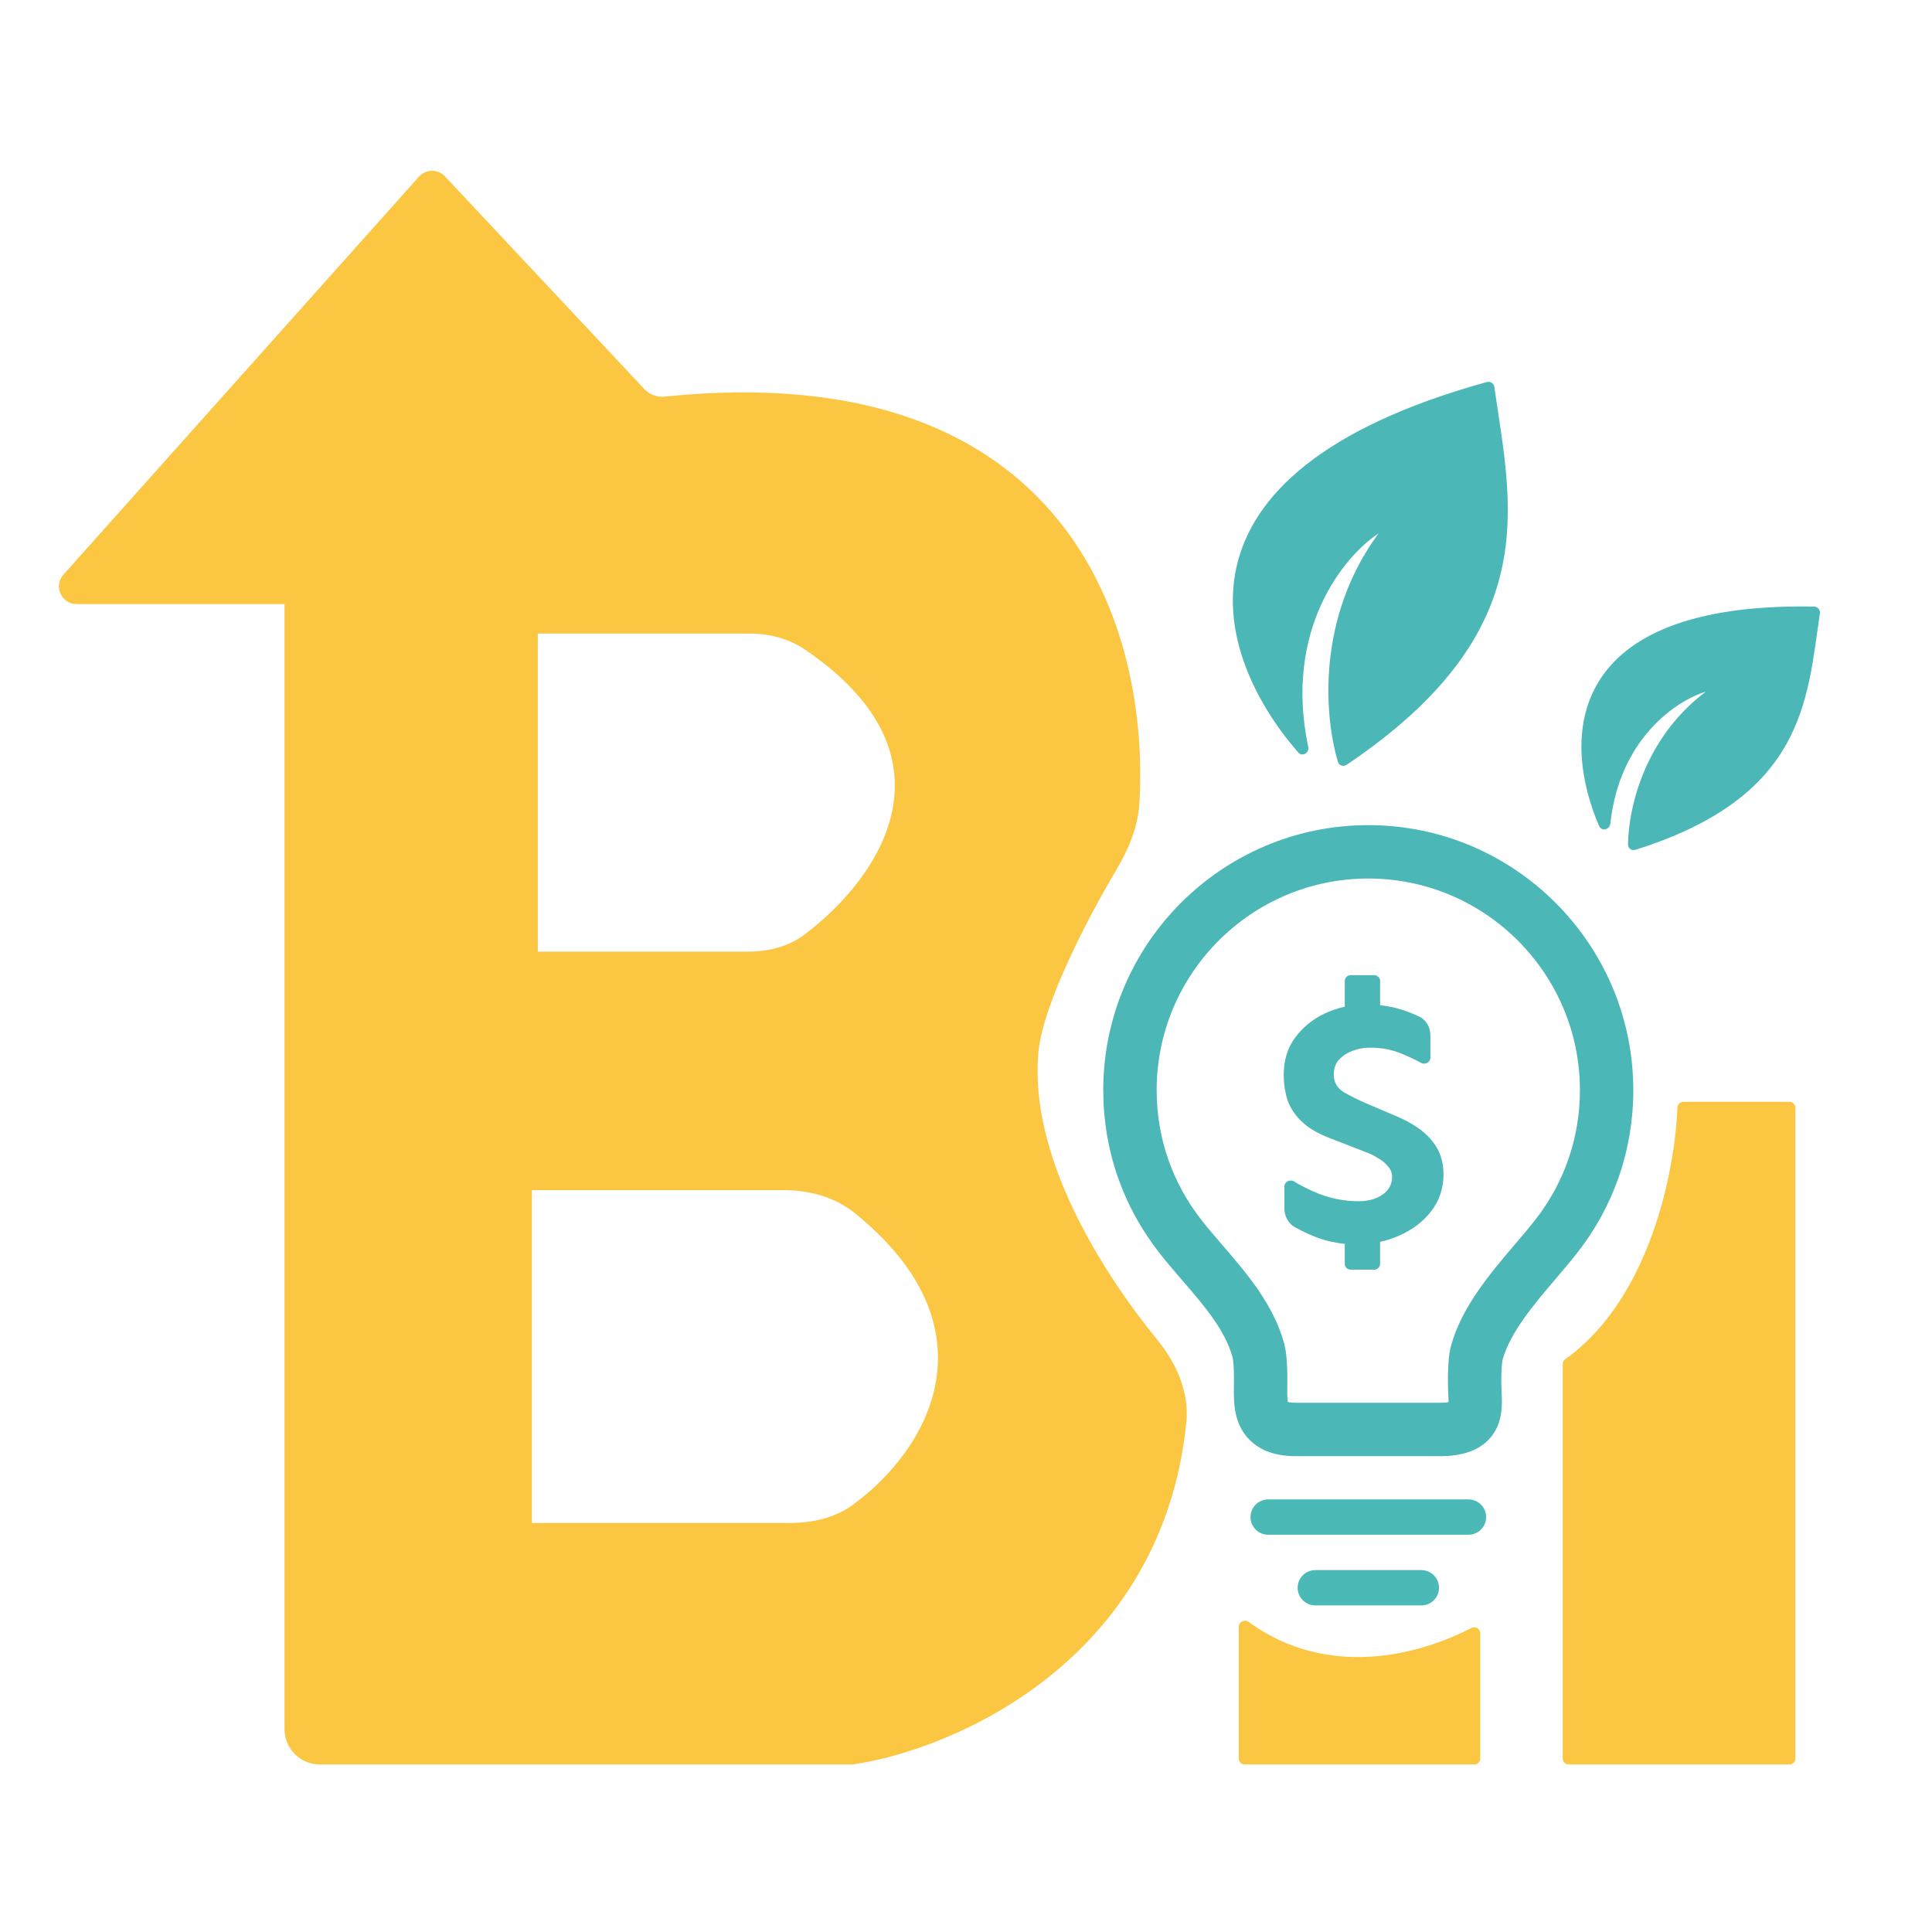
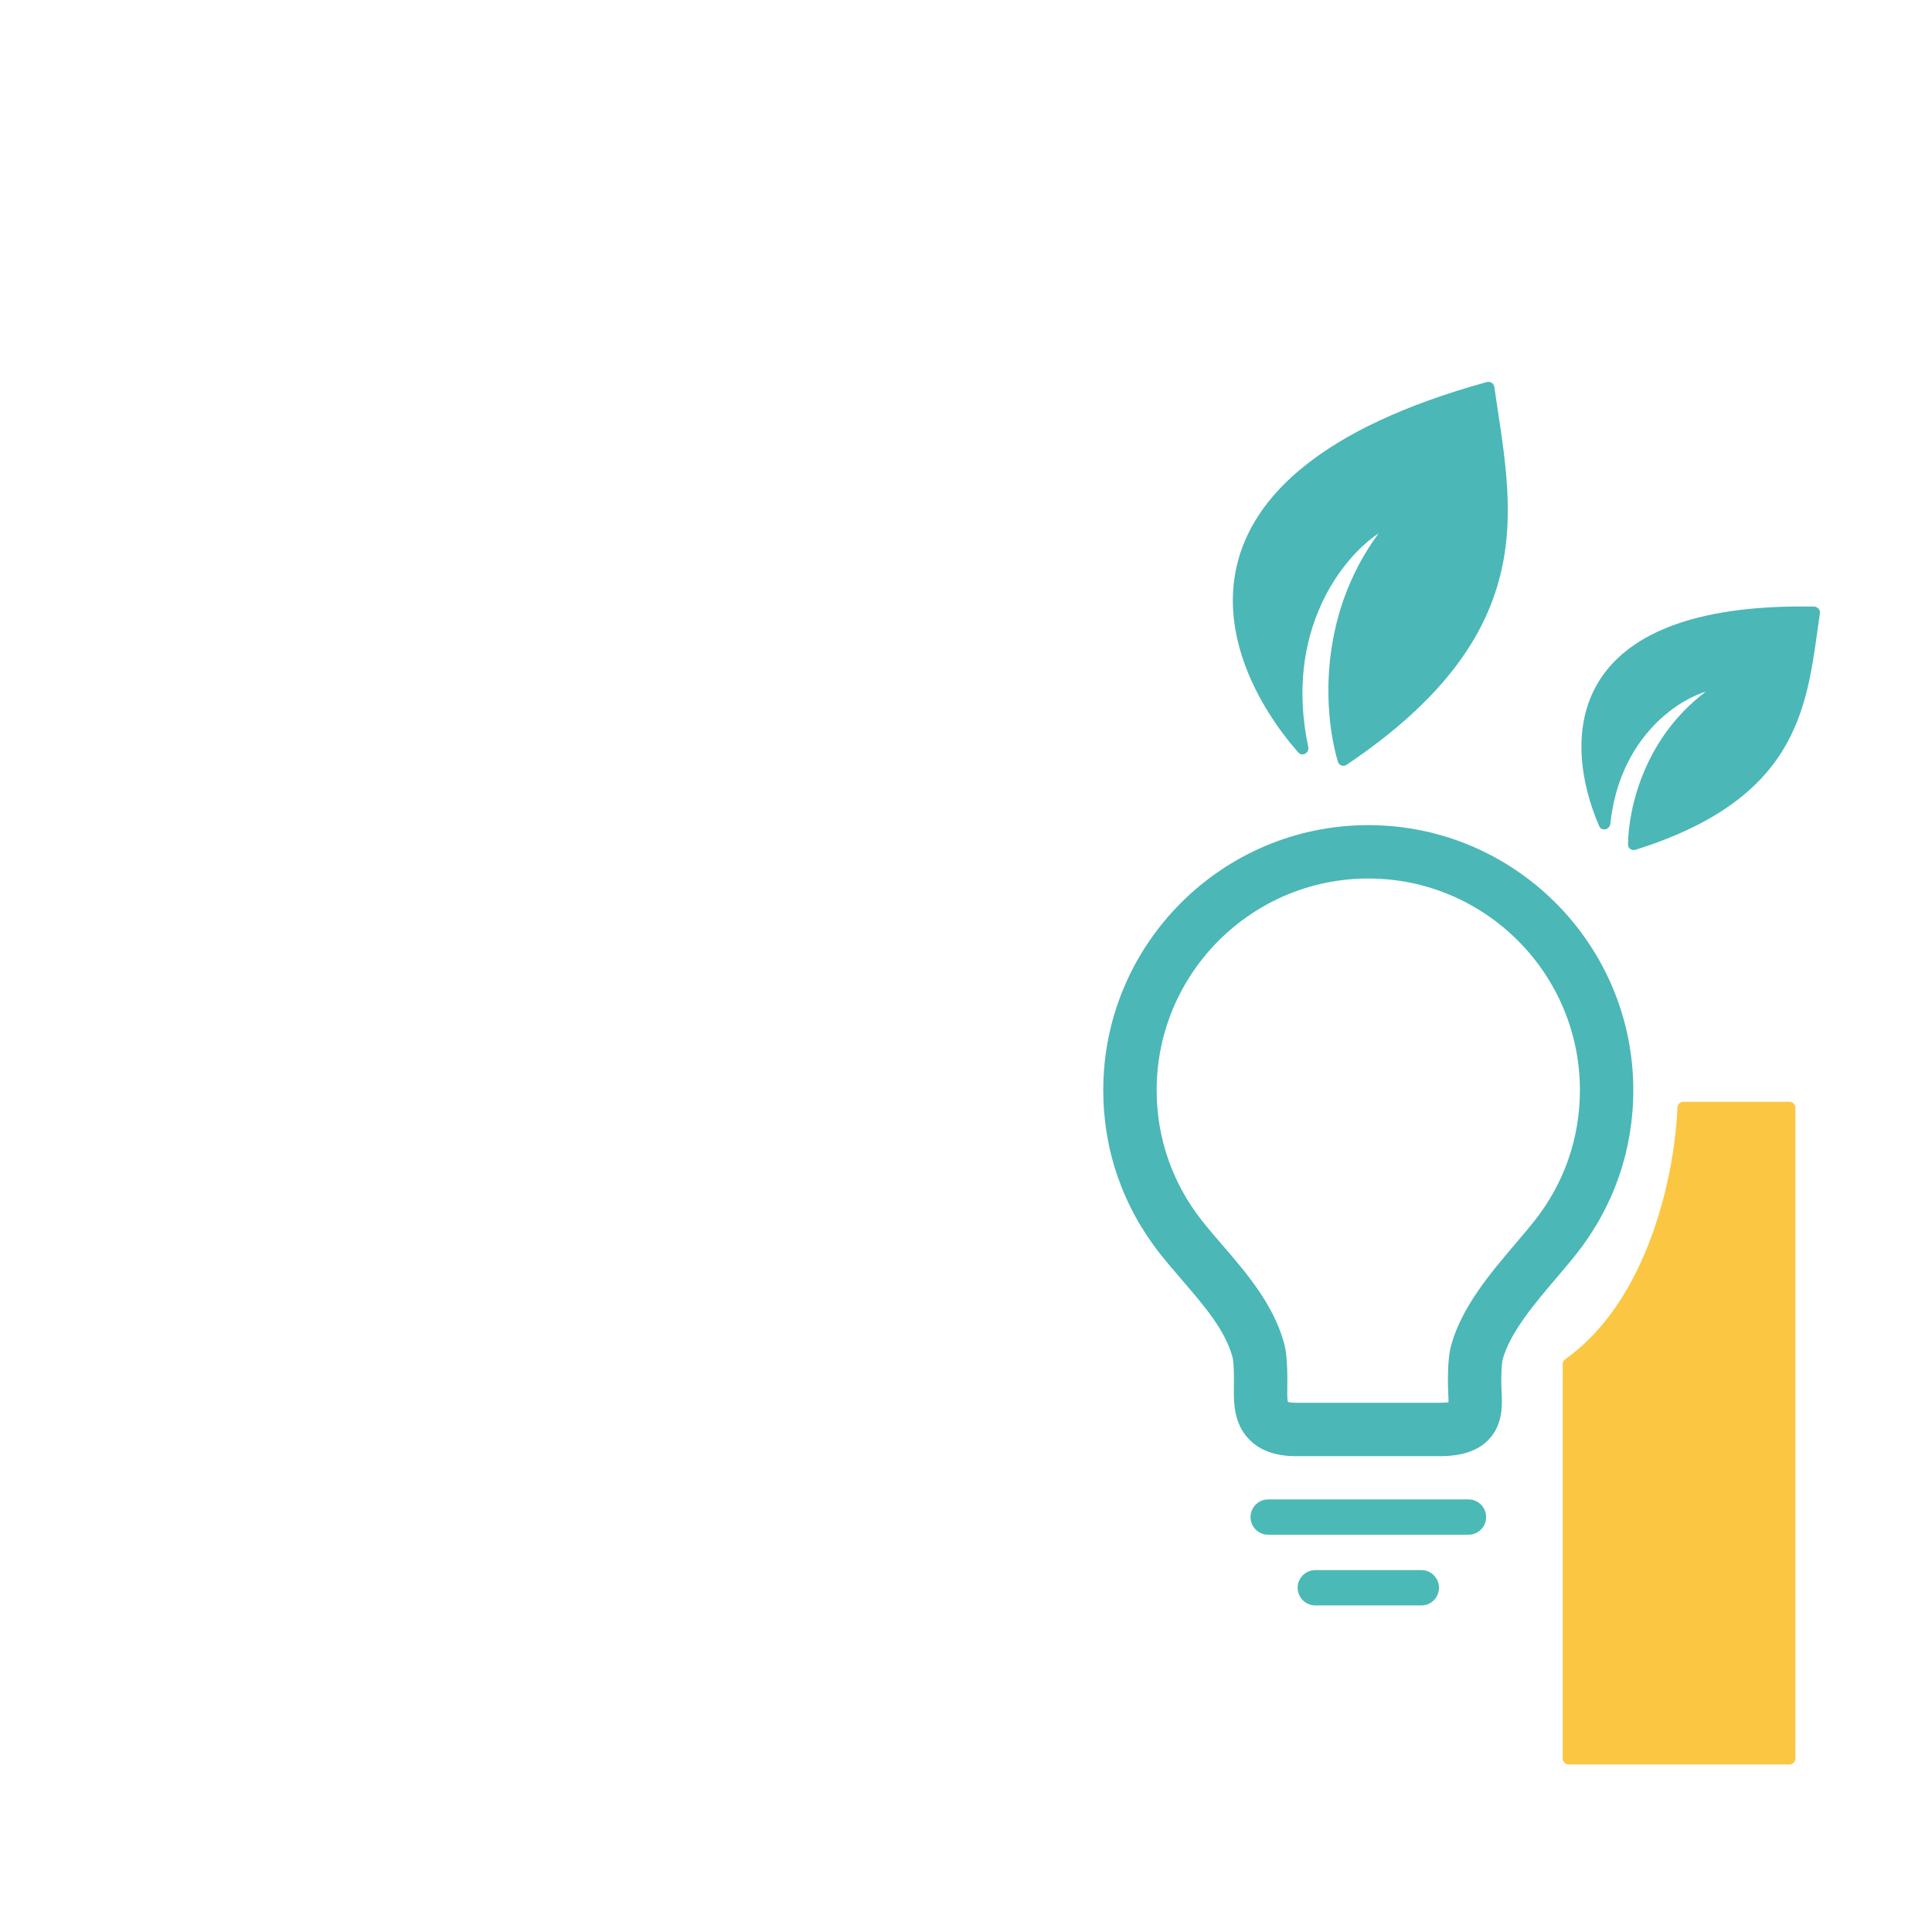
<svg xmlns="http://www.w3.org/2000/svg" width="328" height="328" viewBox="0 0 328 328" fill="none">
  <path d="M232.299 140.084C207.488 140.084 187.303 160.27 187.303 185.081C187.303 195.247 190.633 204.846 196.933 212.84C198.141 214.372 199.441 215.881 200.698 217.34C204.452 221.696 207.996 225.81 209.258 230.437C209.285 230.537 209.522 231.509 209.487 234.816L209.481 235.294C209.443 237.98 209.393 241.656 212.111 244.413C213.973 246.302 216.582 247.22 220.09 247.22H244.424C248.212 247.22 250.935 246.293 252.749 244.387C255.203 241.808 255.038 238.478 254.929 236.273C254.91 235.883 254.889 235.49 254.884 235.099C254.845 231.787 255.093 230.854 255.103 230.814C256.384 226.188 260.537 221.308 264.201 217.004C265.424 215.568 266.578 214.211 267.654 212.847C273.957 204.853 277.288 195.251 277.288 185.081C277.289 160.27 257.107 140.084 232.299 140.084ZM260.537 207.234C259.566 208.465 258.465 209.759 257.299 211.129C253.027 216.148 248.185 221.838 246.369 228.394C246.11 229.328 245.772 231.049 245.822 235.206C245.828 235.71 245.852 236.218 245.877 236.72C245.896 237.117 245.922 237.641 245.92 238.055C245.601 238.107 245.119 238.155 244.424 238.155H220.09C219.319 238.155 218.868 238.074 218.637 238.012C218.517 237.422 218.534 236.195 218.545 235.422L218.552 234.912C218.595 230.731 218.26 228.997 218.004 228.055C216.203 221.447 211.614 216.121 207.565 211.423C206.317 209.974 205.137 208.605 204.053 207.228C199.025 200.849 196.368 193.19 196.368 185.08C196.368 165.267 212.487 149.148 232.3 149.148C252.109 149.148 268.226 165.267 268.226 185.08C268.225 193.195 265.567 200.856 260.537 207.234Z" fill="#4BB7B7" />
  <line x1="215.303" y1="257.557" x2="249.303" y2="257.557" stroke="#4BBAB7" stroke-width="6" stroke-linecap="round" />
  <line x1="223.303" y1="269.557" x2="241.303" y2="269.557" stroke="#4BBAB7" stroke-width="6" stroke-linecap="round" />
-   <path d="M233.303 165.557C233.855 165.557 234.303 166.004 234.303 166.557V170.66C235.674 170.804 236.958 171.076 238.154 171.475C239.183 171.817 240.118 172.189 240.958 172.591C242.174 173.172 242.842 174.454 242.842 175.802V179.552C242.842 180.341 241.964 180.827 241.271 180.449C240.296 179.918 239.257 179.426 238.154 178.975C236.475 178.232 234.619 177.861 232.588 177.861C231.572 177.861 230.596 178.037 229.658 178.389C228.721 178.74 227.939 179.248 227.314 179.912C226.729 180.576 226.436 181.416 226.436 182.432C226.436 183.721 227.002 184.717 228.135 185.42C229.268 186.084 230.654 186.768 232.295 187.471L236.982 189.463C239.756 190.635 241.787 192.021 243.076 193.623C244.404 195.186 245.068 197.1 245.068 199.365C245.068 201.709 244.385 203.779 243.018 205.576C241.689 207.334 239.893 208.721 237.627 209.736C236.576 210.216 235.467 210.58 234.303 210.833V214.557C234.303 215.109 233.855 215.557 233.303 215.557H229.303C228.75 215.557 228.303 215.109 228.303 214.557V211.169C226.672 211.013 225.093 210.654 223.564 210.088C222.202 209.558 220.953 208.97 219.818 208.326C218.683 207.682 218.057 206.439 218.057 205.134V201.446C218.057 200.629 218.992 200.146 219.689 200.572C220.975 201.358 222.364 202.049 223.857 202.646C226.045 203.506 228.311 203.936 230.654 203.936C232.295 203.936 233.643 203.564 234.697 202.822C235.791 202.08 236.338 201.064 236.338 199.775C236.338 199.111 236.104 198.525 235.635 198.018C235.205 197.471 234.639 197.002 233.936 196.611C233.271 196.182 232.549 195.83 231.768 195.557L225.732 193.213C223.701 192.432 222.119 191.494 220.986 190.4C219.854 189.307 219.053 188.096 218.584 186.768C218.154 185.4 217.939 183.955 217.939 182.432C217.939 180.01 218.584 177.92 219.873 176.162C221.201 174.365 222.92 172.979 225.029 172.002C226.087 171.521 227.178 171.159 228.303 170.915V166.557C228.303 166.004 228.75 165.557 229.303 165.557H233.303Z" fill="#4BB7B7" />
  <path d="M307.973 102.982C265.264 102.186 265.167 125.619 271.492 140.243C271.901 141.189 273.281 140.871 273.39 139.846C274.929 125.446 284.578 118.934 289.591 117.435C279.093 125.322 276.457 137.298 276.391 143.388C276.384 144.034 277.03 144.467 277.646 144.274C306.382 135.25 306.793 118.888 308.967 104.131C309.054 103.535 308.575 102.993 307.973 102.982Z" fill="#4BB7B7" />
  <path d="M252.416 64.863C196.004 80.425 206.287 111.59 220.408 127.751C221.087 128.528 222.316 127.825 222.103 126.816C217.91 106.986 228.077 94.482 234.043 90.557C223.438 104.95 224.848 121.675 227.15 129.353C227.336 129.974 228.084 130.201 228.622 129.84C262.523 107.038 256.515 85.652 253.698 65.682C253.614 65.085 252.997 64.703 252.416 64.863Z" fill="#4BB7B7" />
-   <path d="M71.119 30.001C72.293 28.688 74.34 28.663 75.545 29.948L109.424 66.086C110.291 67.011 111.587 67.462 112.849 67.332C181.618 60.268 195.248 107.092 193.426 136.479C193.177 140.485 191.559 144.249 189.508 147.699C184.688 155.807 177.067 170.456 176.303 178.557C174.635 196.233 186.988 215.834 196.551 227.561C199.789 231.531 201.926 236.434 201.404 241.531C197.263 282.006 161.89 297.048 144.803 299.557H54.303C50.989 299.557 48.303 296.87 48.303 293.557V102.557H13.006C10.414 102.557 9.042 99.491 10.769 97.558L71.119 30.001ZM90.303 202.057V258.557H134.029C137.824 258.557 141.637 257.76 144.708 255.531C157.903 245.953 169.207 225.499 145.187 206.005C141.814 203.268 137.485 202.057 133.142 202.057H90.303ZM91.303 161.557H127.074C130.496 161.557 133.905 160.697 136.632 158.63C149.881 148.588 163.09 128.208 136.646 110.271C133.885 108.398 130.547 107.557 127.211 107.557H91.303V161.557Z" fill="#FBC642" />
-   <path d="M210.303 298.557V276.182C210.303 275.336 211.3 274.865 211.985 275.363C225.348 285.077 240.822 281.046 249.791 276.383C250.473 276.028 251.303 276.515 251.303 277.284V298.557C251.303 299.109 250.855 299.557 250.303 299.557H211.303C210.75 299.557 210.303 299.109 210.303 298.557Z" fill="#FBC642" />
  <path d="M265.303 298.557V231.584C265.303 231.254 265.467 230.946 265.736 230.754C280.123 220.538 284.377 198.694 284.776 188.039C284.797 187.494 285.241 187.057 285.787 187.057H303.803C304.355 187.057 304.803 187.504 304.803 188.057V298.557C304.803 299.109 304.355 299.557 303.803 299.557H266.303C265.75 299.557 265.303 299.109 265.303 298.557Z" fill="#FBC642" />
</svg>